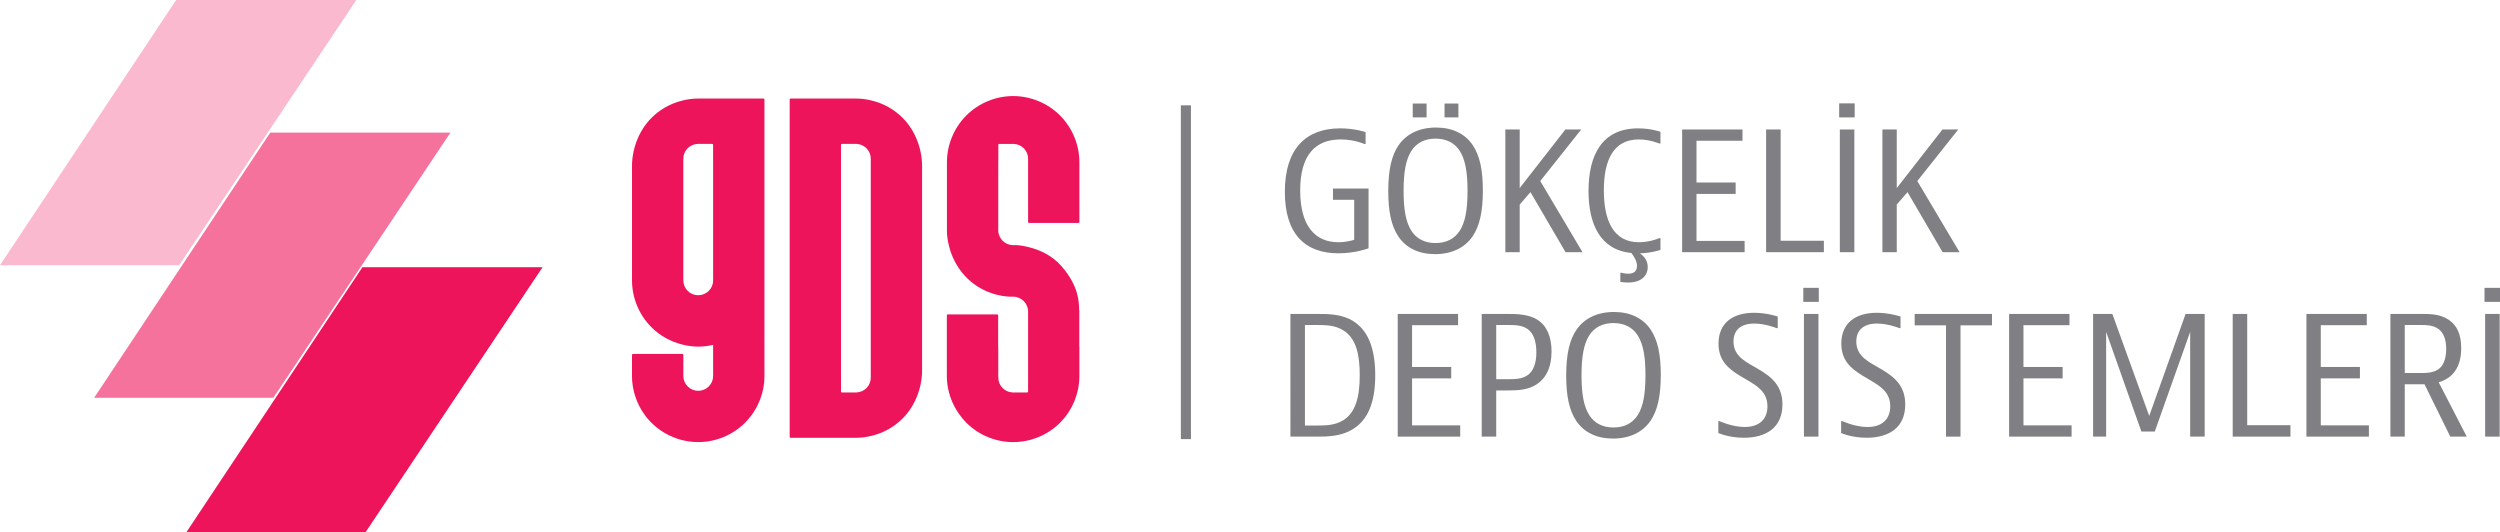
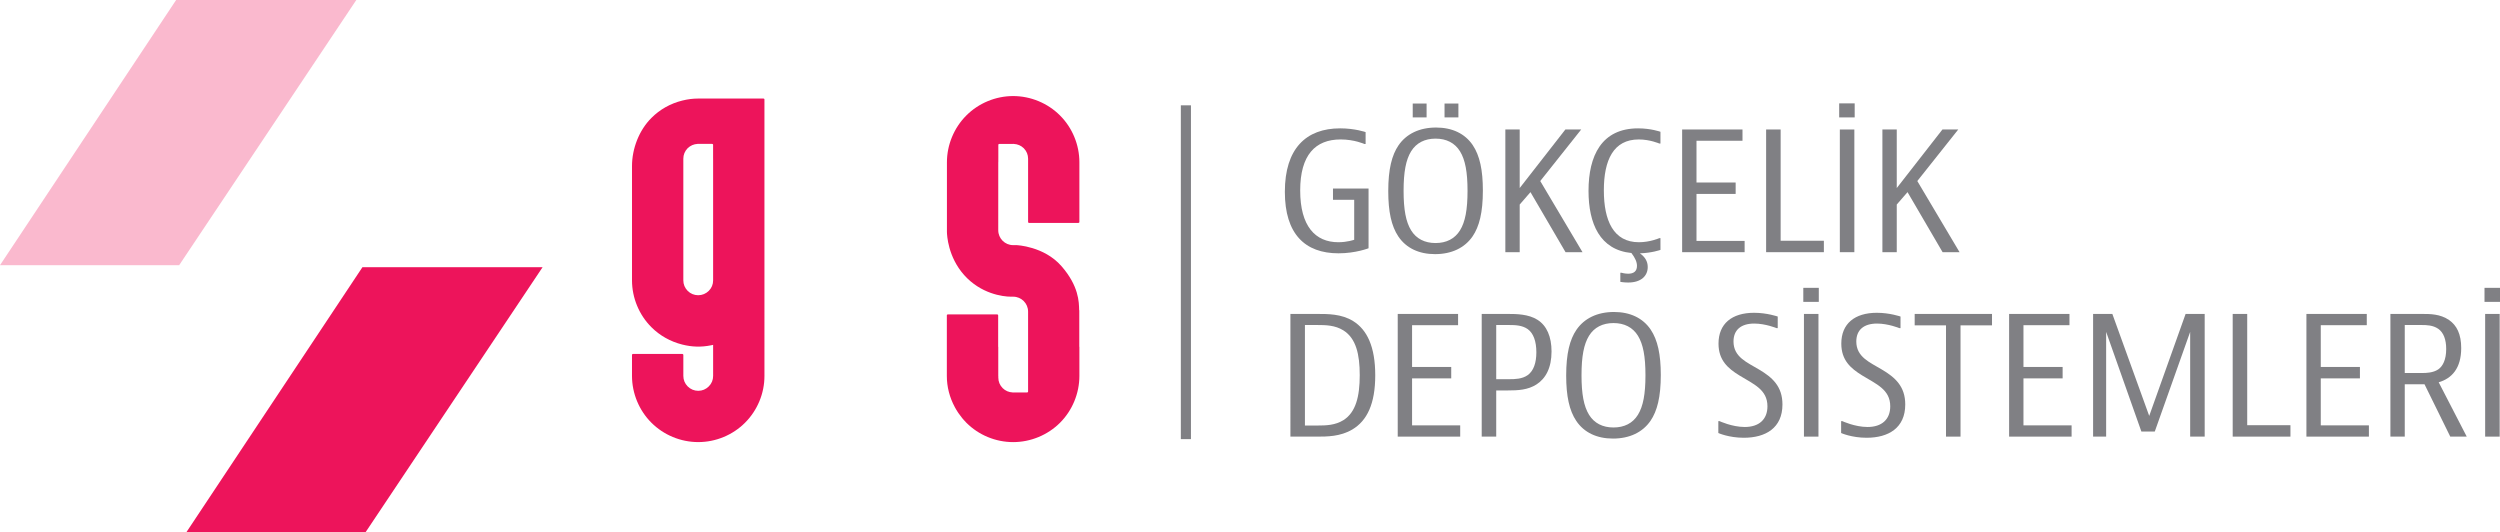
<svg xmlns="http://www.w3.org/2000/svg" version="1.1" x="0px" y="0px" width="247.154px" height="52.637px" viewBox="0 0 247.154 52.637" style="enable-background:new 0 0 247.154 52.637;" xml:space="preserve">
  <style type="text/css">
	.st0{fill:#808084;}
	.st1{fill:none;stroke:#808084;stroke-miterlimit:10;}
	.st2{opacity:0.3;fill:#ED145B;}
	.st3{opacity:0.6;fill:#ED145B;}
	.st4{fill:#ED145B;}
</style>
  <defs>
</defs>
  <path class="st0" d="M135.297,18.64v5.903c0,0-1.274,0.5-2.968,0.5c-3.323,0-5.306-1.92-5.306-6.081  c0-4.258,2.081-6.273,5.467-6.273c1.452,0,2.516,0.37,2.516,0.37v1.178h-0.112c0,0-1-0.451-2.355-0.451c-2.5,0-4,1.532-4,5.047  c0,3.517,1.484,5.114,3.774,5.114c0.887,0,1.565-0.243,1.565-0.243v-3.952h-2.097V18.64H135.297z" />
  <path class="st0" d="M145.583,23.366c-0.774,1.129-2.064,1.758-3.709,1.758c-1.597,0-2.855-0.597-3.629-1.742  c-0.694-1.032-1-2.467-1-4.484c0-2.176,0.354-3.564,1.016-4.532c0.774-1.129,2.064-1.758,3.709-1.758  c1.597,0,2.855,0.597,3.629,1.742c0.694,1.033,1,2.468,1,4.484C146.599,21.012,146.244,22.397,145.583,23.366 M144.341,22.769  c0.516-0.838,0.742-2.048,0.742-3.903c0-1.854-0.226-3.064-0.742-3.903c-0.516-0.838-1.354-1.258-2.419-1.258  c-1.064,0-1.903,0.42-2.419,1.258c-0.516,0.839-0.742,2.049-0.742,3.903c0,1.855,0.226,3.065,0.742,3.903  c0.516,0.839,1.355,1.258,2.419,1.258C142.987,24.026,143.825,23.607,144.341,22.769 M141.035,11.607h-1.371v-1.371h1.371V11.607z   M144.18,11.607h-1.371v-1.371h1.371V11.607z" />
  <polygon class="st0" points="150.24,12.801 150.24,18.591 154.756,12.801 156.321,12.801 152.272,17.898 156.449,24.931   154.772,24.931 151.304,18.995 150.24,20.221 150.24,24.931 148.821,24.931 148.821,12.801 " />
  <path class="st0" d="M164.156,24.705c0,0-0.854,0.307-2.032,0.339c0.5,0.354,0.774,0.79,0.774,1.354  c0,0.855-0.629,1.533-1.935,1.533c-0.404,0-0.774-0.065-0.774-0.065v-0.903h0.113c0,0,0.322,0.096,0.661,0.096  c0.548,0,0.871-0.242,0.871-0.774c0-0.371-0.161-0.758-0.549-1.273c-3.112-0.307-4.241-2.888-4.241-6.146  c0-3.468,1.29-6.177,4.903-6.177c1.274,0,2.209,0.338,2.209,0.338v1.162h-0.113c0,0-0.919-0.403-2.032-0.403  c-2.5,0-3.451,2.032-3.451,5.032c0,2.999,0.951,5.129,3.467,5.129c1.097,0,2.016-0.403,2.016-0.403h0.113V24.705z" />
  <polygon class="st0" points="172.266,12.801 172.266,13.915 167.718,13.915 167.718,18.043 171.589,18.043 171.589,19.172   167.718,19.172 167.718,23.817 172.476,23.817 172.476,24.931 166.299,24.931 166.299,12.801 " />
  <polygon class="st0" points="176.037,12.801 176.037,23.801 180.311,23.801 180.311,24.931 174.602,24.931 174.602,12.801 " />
  <path class="st0" d="M183.357,11.607h-1.532V10.22h1.532V11.607z M183.324,24.931h-1.435V12.802h1.435V24.931z" />
  <polygon class="st0" points="187.516,12.801 187.516,18.591 192.032,12.801 193.597,12.801 189.548,17.898 193.725,24.931   192.048,24.931 188.581,18.995 187.516,20.221 187.516,24.931 186.097,24.931 186.097,12.801 " />
  <path class="st0" d="M130.153,31.036c1.096,0,2.467-0.016,3.628,0.71c1.371,0.854,2.178,2.532,2.178,5.354s-0.807,4.484-2.258,5.355  c-1.194,0.71-2.5,0.71-3.548,0.71h-2.581V31.036H130.153z M129.007,42.068h1.226c0.903,0,1.774-0.032,2.581-0.532  c1.225-0.775,1.612-2.339,1.612-4.451c0-2.033-0.355-3.629-1.612-4.42c-0.823-0.516-1.743-0.533-2.581-0.533h-1.226V42.068z" />
  <polygon class="st0" points="144.148,31.036 144.148,32.149 139.6,32.149 139.6,36.278 143.471,36.278 143.471,37.407 139.6,37.407   139.6,42.052 144.358,42.052 144.358,43.165 138.181,43.165 138.181,31.036 " />
  <path class="st0" d="M149.065,31.036c0.854,0,2.048,0.016,2.935,0.581c0.919,0.58,1.387,1.677,1.387,3.129  c0,1.629-0.581,2.677-1.484,3.258c-0.855,0.548-1.822,0.596-2.838,0.596h-1.146v4.565h-1.435V31.036H149.065z M147.919,37.487h1.307  c0.548,0,1.257-0.016,1.806-0.402c0.581-0.42,0.855-1.21,0.855-2.259c0-1.08-0.29-1.887-0.855-2.29  c-0.549-0.387-1.258-0.403-1.806-0.403h-1.307V37.487z" />
  <path class="st0" d="M163.173,41.601c-0.774,1.129-2.064,1.757-3.709,1.757c-1.597,0-2.855-0.596-3.629-1.742  c-0.694-1.031-1-2.466-1-4.483c0-2.177,0.354-3.565,1.016-4.532c0.774-1.129,2.064-1.758,3.709-1.758  c1.597,0,2.855,0.597,3.629,1.742c0.694,1.032,1,2.468,1,4.483C164.189,39.246,163.834,40.633,163.173,41.601 M161.931,41.003  c0.516-0.839,0.742-2.049,0.742-3.903c0-1.855-0.226-3.065-0.742-3.904c-0.516-0.838-1.354-1.257-2.419-1.257  c-1.064,0-1.903,0.419-2.419,1.257c-0.516,0.839-0.742,2.049-0.742,3.904c0,1.854,0.226,3.064,0.742,3.903  c0.516,0.839,1.355,1.258,2.419,1.258C160.577,42.262,161.415,41.843,161.931,41.003" />
  <path class="st0" d="M175.748,32.439h-0.113c0,0-1.096-0.451-2.209-0.451c-1.307,0-2.049,0.629-2.049,1.773  c0,1.549,1.355,2.065,2.532,2.775c1.307,0.774,2.307,1.661,2.307,3.451c0,2.323-1.661,3.291-3.822,3.291  c-1.484,0-2.517-0.468-2.517-0.468v-1.178h0.113c0,0,1.242,0.581,2.5,0.581c1.403,0,2.242-0.742,2.242-2.048  c0-1.662-1.387-2.194-2.774-3.048c-1.129-0.695-2.064-1.5-2.064-3.146c0-1.968,1.322-3.048,3.516-3.048  c1.274,0,2.338,0.37,2.338,0.37V32.439z" />
  <path class="st0" d="M179.809,29.843h-1.532v-1.387h1.532V29.843z M179.776,43.165h-1.435V31.036h1.435V43.165z" />
  <path class="st0" d="M187.888,32.439h-0.113c0,0-1.096-0.451-2.209-0.451c-1.307,0-2.049,0.629-2.049,1.773  c0,1.549,1.355,2.065,2.532,2.775c1.307,0.774,2.307,1.661,2.307,3.451c0,2.323-1.661,3.291-3.822,3.291  c-1.484,0-2.517-0.468-2.517-0.468v-1.178h0.113c0,0,1.242,0.581,2.5,0.581c1.403,0,2.242-0.742,2.242-2.048  c0-1.662-1.387-2.194-2.774-3.048c-1.129-0.695-2.064-1.5-2.064-3.146c0-1.968,1.322-3.048,3.515-3.048  c1.275,0,2.339,0.37,2.339,0.37V32.439z" />
  <polygon class="st0" points="196.933,31.036 196.933,32.165 193.82,32.165 193.82,43.165 192.385,43.165 192.385,32.165   189.288,32.165 189.288,31.036 " />
  <polygon class="st0" points="204.591,31.036 204.591,32.149 200.043,32.149 200.043,36.278 203.914,36.278 203.914,37.407   200.043,37.407 200.043,42.052 204.801,42.052 204.801,43.165 198.624,43.165 198.624,31.036 " />
  <polygon class="st0" points="208.83,31.036 212.475,41.117 216.072,31.036 217.959,31.036 217.959,43.165 216.523,43.165   216.523,32.81 213.024,42.665 211.701,42.665 208.217,32.81 208.217,43.165 206.927,43.165 206.927,31.036 " />
  <polygon class="st0" points="222.163,31.036 222.163,42.036 226.437,42.036 226.437,43.165 220.728,43.165 220.728,31.036 " />
  <polygon class="st0" points="233.983,31.036 233.983,32.149 229.435,32.149 229.435,36.278 233.306,36.278 233.306,37.407   229.435,37.407 229.435,42.052 234.193,42.052 234.193,43.165 228.016,43.165 228.016,31.036 " />
  <path class="st0" d="M239.674,37.987h-1.936v5.178h-1.419V31.036h3.145c0.774,0,1.774,0,2.645,0.597  c0.774,0.532,1.21,1.403,1.21,2.774c0,2-0.92,3-2.226,3.387l2.774,5.371h-1.629l-2.548-5.178H239.674z M237.738,36.875h1.758  c0.355,0,1.049-0.017,1.549-0.354c0.451-0.307,0.79-0.953,0.79-2.017c0-0.936-0.258-1.629-0.79-2  c-0.516-0.355-1.145-0.371-1.597-0.371h-1.71V36.875z" />
  <path class="st0" d="M247.154,29.843h-1.532v-1.387h1.532V29.843z M247.121,43.165h-1.435V31.036h1.435V43.165z" />
  <line class="st1" x1="117.239" y1="10.413" x2="117.239" y2="43.413" />
  <g>
    <polygon class="st2" points="17.413,0 35.226,0 17.713,26.217 0,26.217  " />
-     <polygon class="st3" points="26.72,13.108 44.531,13.108 27.022,39.324 9.308,39.324  " />
    <polygon class="st4" points="35.829,26.418 53.641,26.418 36.126,52.637 18.412,52.637  " />
    <path class="st4" d="M75.486,9.743h-6.465c-0.51,0-1.039,0.064-1.574,0.201c-1.162,0.286-2.22,0.881-3.045,1.714   c-1.222,1.217-1.921,3.034-1.921,4.758v11.3c0,1.729,0.699,3.417,1.918,4.631c0.828,0.831,1.882,1.423,3.048,1.716   c0.974,0.245,1.877,0.269,2.838,0.076l0.215-0.045v3.069c0,0.399-0.141,0.75-0.428,1.038c-0.291,0.286-0.642,0.435-1.043,0.436   c-0.396-0.002-0.758-0.151-1.041-0.432c-0.286-0.29-0.432-0.644-0.432-1.043v-2.073c0-0.051-0.041-0.096-0.087-0.096h-4.898   c-0.05,0-0.091,0.045-0.091,0.096v2.073c0,1.724,0.699,3.412,1.918,4.628c1.22,1.219,2.898,1.916,4.627,1.916h0.012   c1.724,0,3.406-0.697,4.619-1.916c1.221-1.216,1.923-2.904,1.918-4.628V9.833C75.575,9.783,75.531,9.743,75.486,9.743z    M70.5,27.716c0,0.401-0.141,0.749-0.428,1.038c-0.28,0.277-0.649,0.433-1.047,0.433c-0.391,0-0.76-0.149-1.038-0.428   c-0.286-0.294-0.432-0.642-0.432-1.043V15.694c0-0.4,0.146-0.75,0.426-1.04c0.276-0.265,0.608-0.407,0.979-0.427v-0.003h0.041   c0,0,0.016-0.003,0.022-0.003h0.002c0.012,0,0.017,0.003,0.017,0.003h1.363c0.048,0,0.093,0.04,0.093,0.092v1.343   c0,0.011,0.002,0.024,0.002,0.034V27.716z" />
-     <path class="st4" d="M89.241,11.658c-0.827-0.834-1.882-1.428-3.045-1.714c-0.535-0.137-1.062-0.201-1.571-0.201h-6.469   c-0.045,0-0.088,0.04-0.088,0.09v14.266v2.033v17.06c0,0.048,0.043,0.089,0.088,0.089h6.469c0.509,0,1.036-0.066,1.571-0.203   c1.163-0.285,2.218-0.879,3.045-1.714c1.222-1.216,1.921-3.031,1.918-4.759V26.132v-2.033v-7.683   C91.161,14.692,90.463,12.875,89.241,11.658z M86.085,26.132v11.196c0,0.402-0.143,0.752-0.425,1.04   c-0.273,0.269-0.609,0.409-0.979,0.428V38.8h-0.04c-0.008,0-0.015,0.005-0.015,0.005h-0.009c-0.012,0-0.018-0.005-0.027-0.005   h-1.352c-0.05,0-0.094-0.04-0.094-0.093v-1.344c0-0.011-0.002-0.023-0.002-0.034V26.132v-2.033v-8.405   c0-0.01,0.002-0.023,0.002-0.034v-1.343c0-0.052,0.044-0.092,0.094-0.092h1.352c0.009,0,0.016-0.003,0.027-0.003l0,0   c0,0,0.016,0.003,0.024,0.003h0.04v0.003c0.371,0.019,0.706,0.161,0.979,0.427c0.282,0.29,0.425,0.641,0.425,1.04v8.405V26.132z" />
    <path class="st4" d="M101.727,22.037h4.893c0.048,0,0.09-0.04,0.09-0.093v-5.901c0.002-1.72-0.696-3.412-1.917-4.629   c-1.214-1.217-2.904-1.917-4.634-1.917c-1.722,0-3.41,0.7-4.623,1.917c-1.218,1.216-1.921,2.902-1.921,4.629v6.878   c0.005,0.329,0.099,2.469,1.699,4.269c1.652,1.852,3.812,2.141,4.625,2.141h0.21c0.006,0,0.01,0,0.01,0   c0.819,0,1.479,0.66,1.479,1.475c0,0.013,0,0.023,0,0.034l0,0v6.49c0,0.011,0,0.023,0,0.034v1.344c0,0.053-0.041,0.093-0.091,0.093   h-1.357c0,0-0.012,0.005-0.026,0.005l0,0c-0.005,0-0.015-0.005-0.02-0.005h-0.042v-0.003c-0.37-0.019-0.707-0.159-0.979-0.428   c-0.28-0.288-0.428-0.638-0.428-1.04v-0.121c0-0.016-0.005-0.029-0.005-0.045v-2.876h-0.01v-3.112c0-0.053-0.039-0.092-0.09-0.092   h-4.896c-0.046,0-0.088,0.039-0.088,0.092v5.988c-0.002,1.08,0.276,2.141,0.789,3.086v0.001c0.094,0.173,0.193,0.343,0.3,0.502   c0.022,0.034,0.05,0.071,0.075,0.11c0.084,0.127,0.179,0.248,0.279,0.372c0.039,0.055,0.086,0.108,0.123,0.158   c0.048,0.051,0.083,0.105,0.129,0.151v-0.006c0.077,0.084,0.153,0.176,0.234,0.254c1.214,1.219,2.898,1.916,4.623,1.916h0.006   c1.727,0,3.415-0.697,4.634-1.916c1.216-1.216,1.912-2.904,1.912-4.628v-2.876h-0.011v-3.591c-0.006-0.019-0.015-0.03-0.015-0.058   c-0.016-0.77-0.022-2.356-1.752-4.334c-1.731-1.975-4.44-2.07-4.44-2.07h-0.315l0,0c-0.004,0-0.011,0-0.015,0   c-0.814,0-1.474-0.66-1.474-1.476c0-0.012,0-0.025,0-0.034l0.002-6.68c0-0.018,0.005-0.034,0.005-0.051v-0.298   c0-0.01,0.001-0.023,0.001-0.034v-1.343c0-0.052,0.045-0.092,0.092-0.092h1.357c0,0,0.014-0.003,0.023-0.003h0.005   c0.004,0,0.011,0.003,0.02,0.003h0.042v0.003c0.368,0.019,0.706,0.161,0.978,0.427c0.281,0.29,0.425,0.641,0.425,1.04v6.258   C101.641,21.998,101.675,22.037,101.727,22.037z" />
  </g>
</svg>